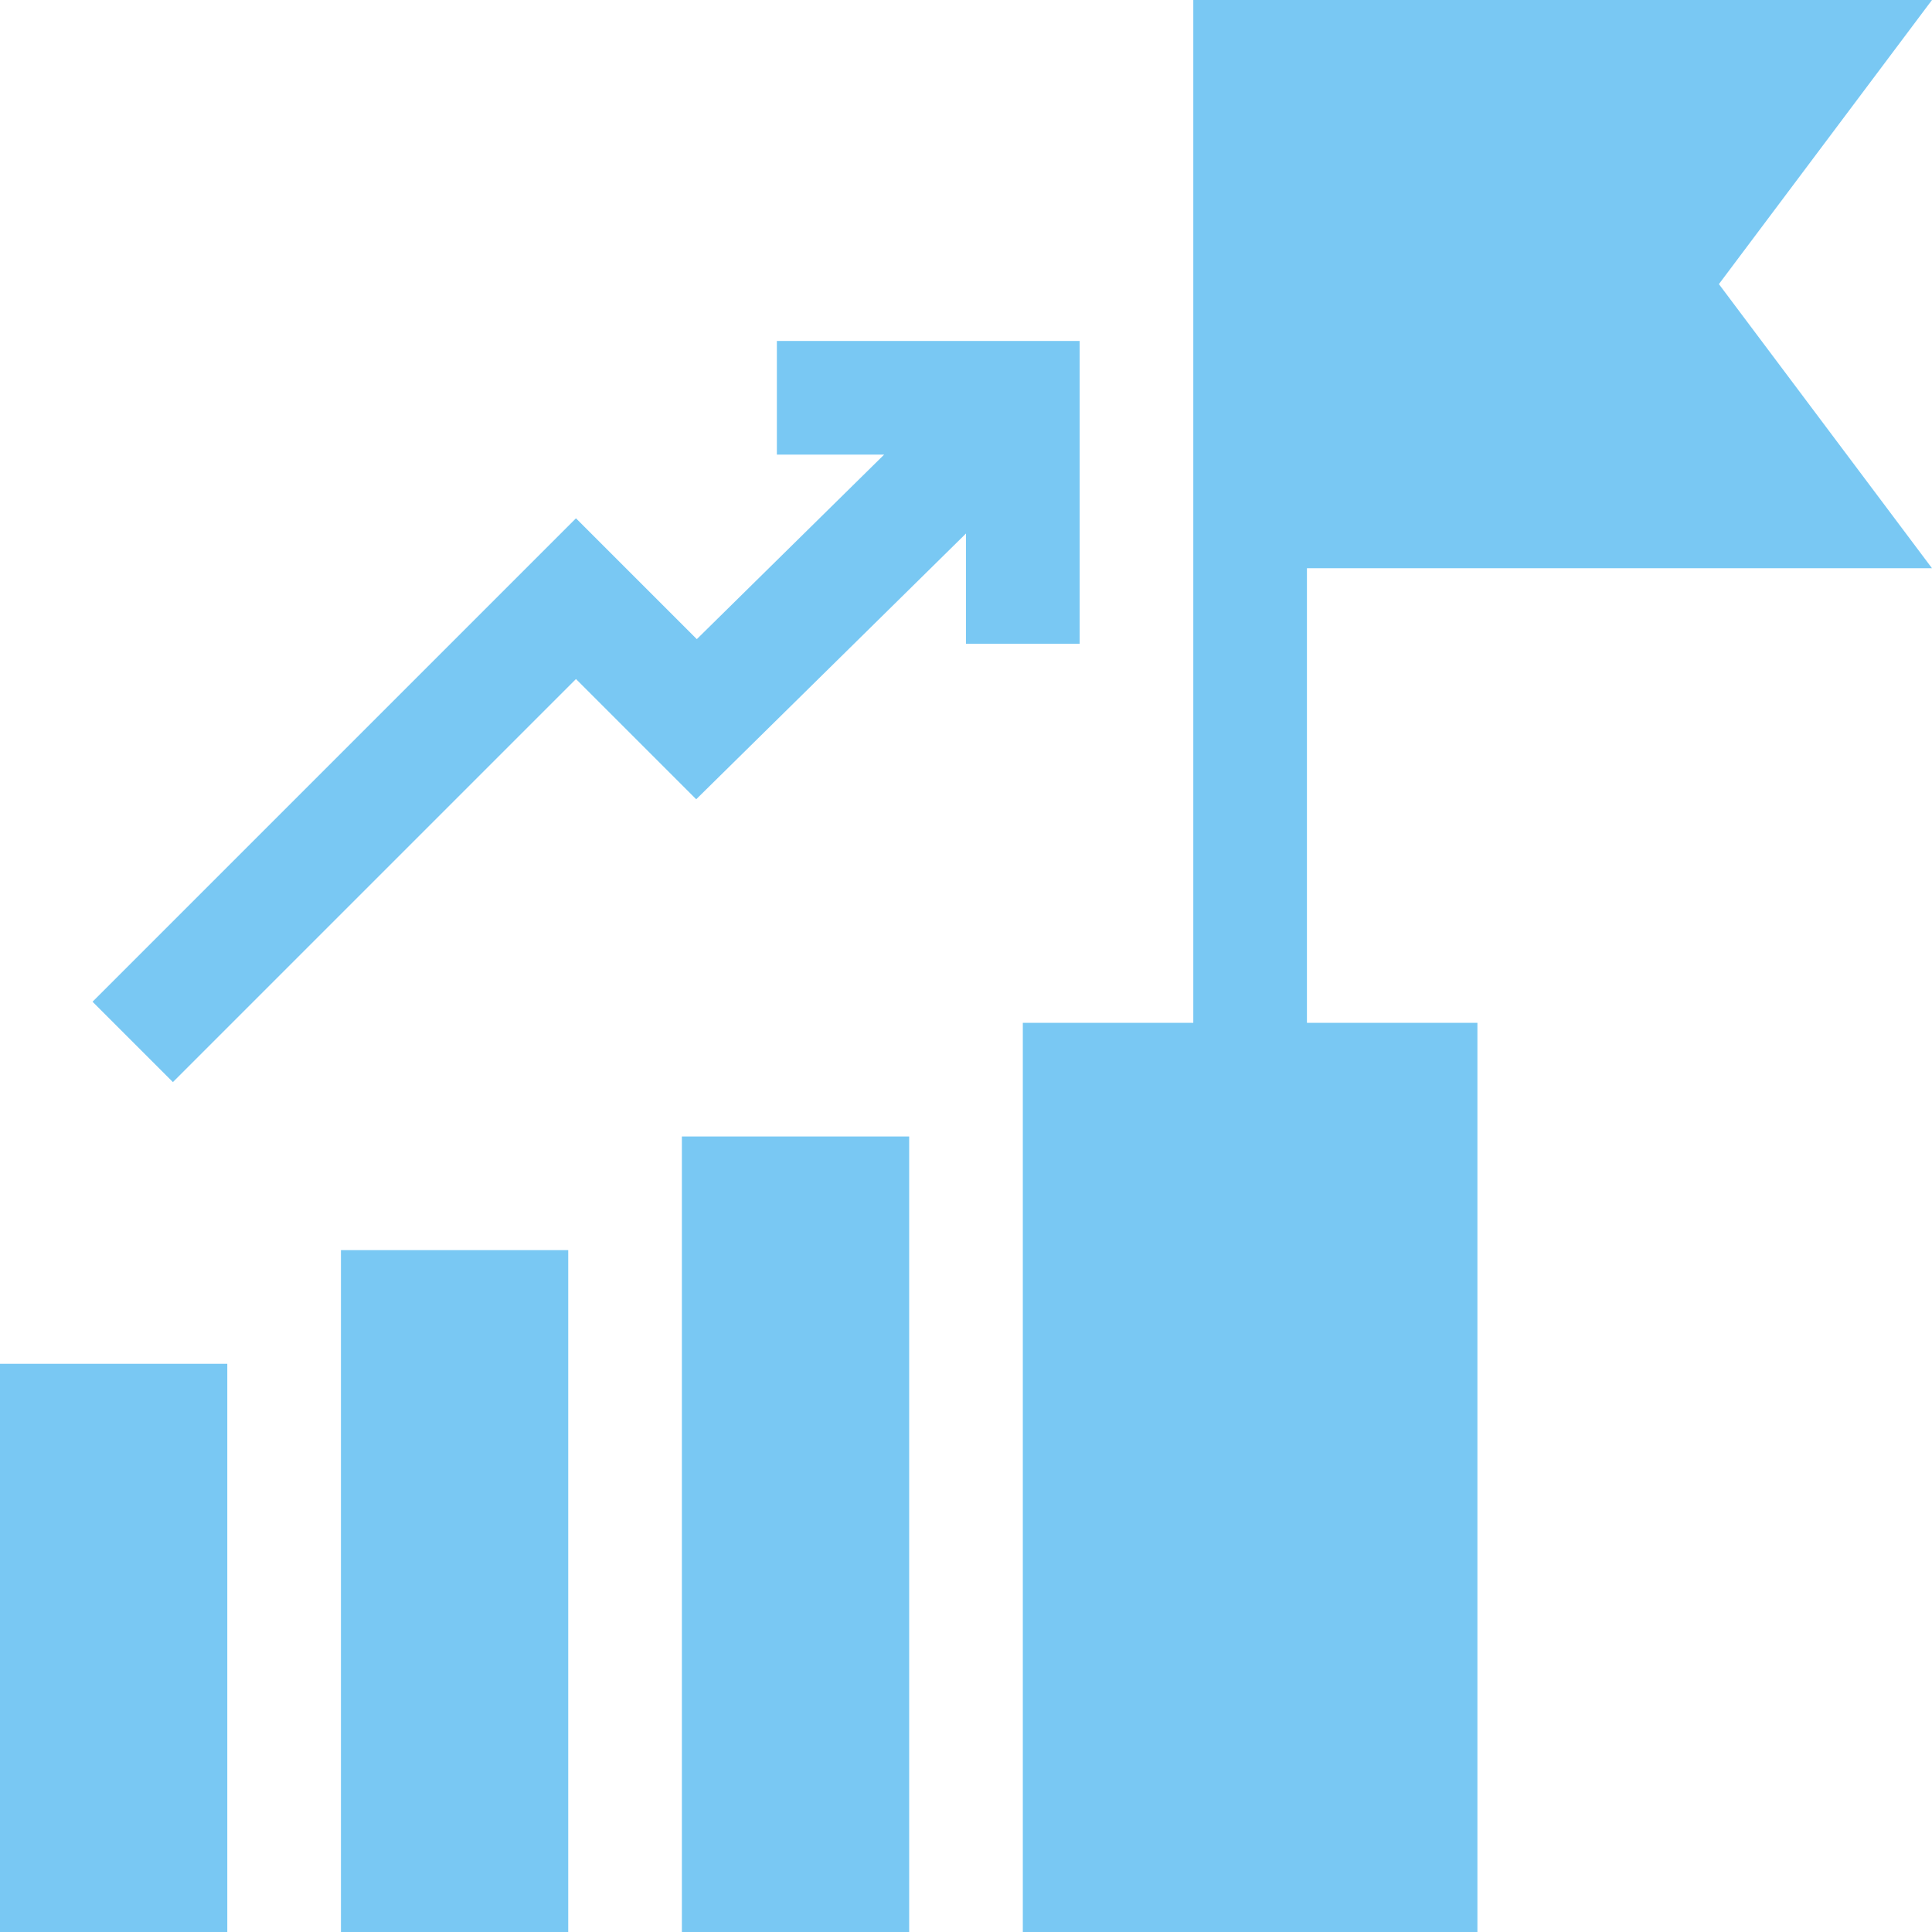
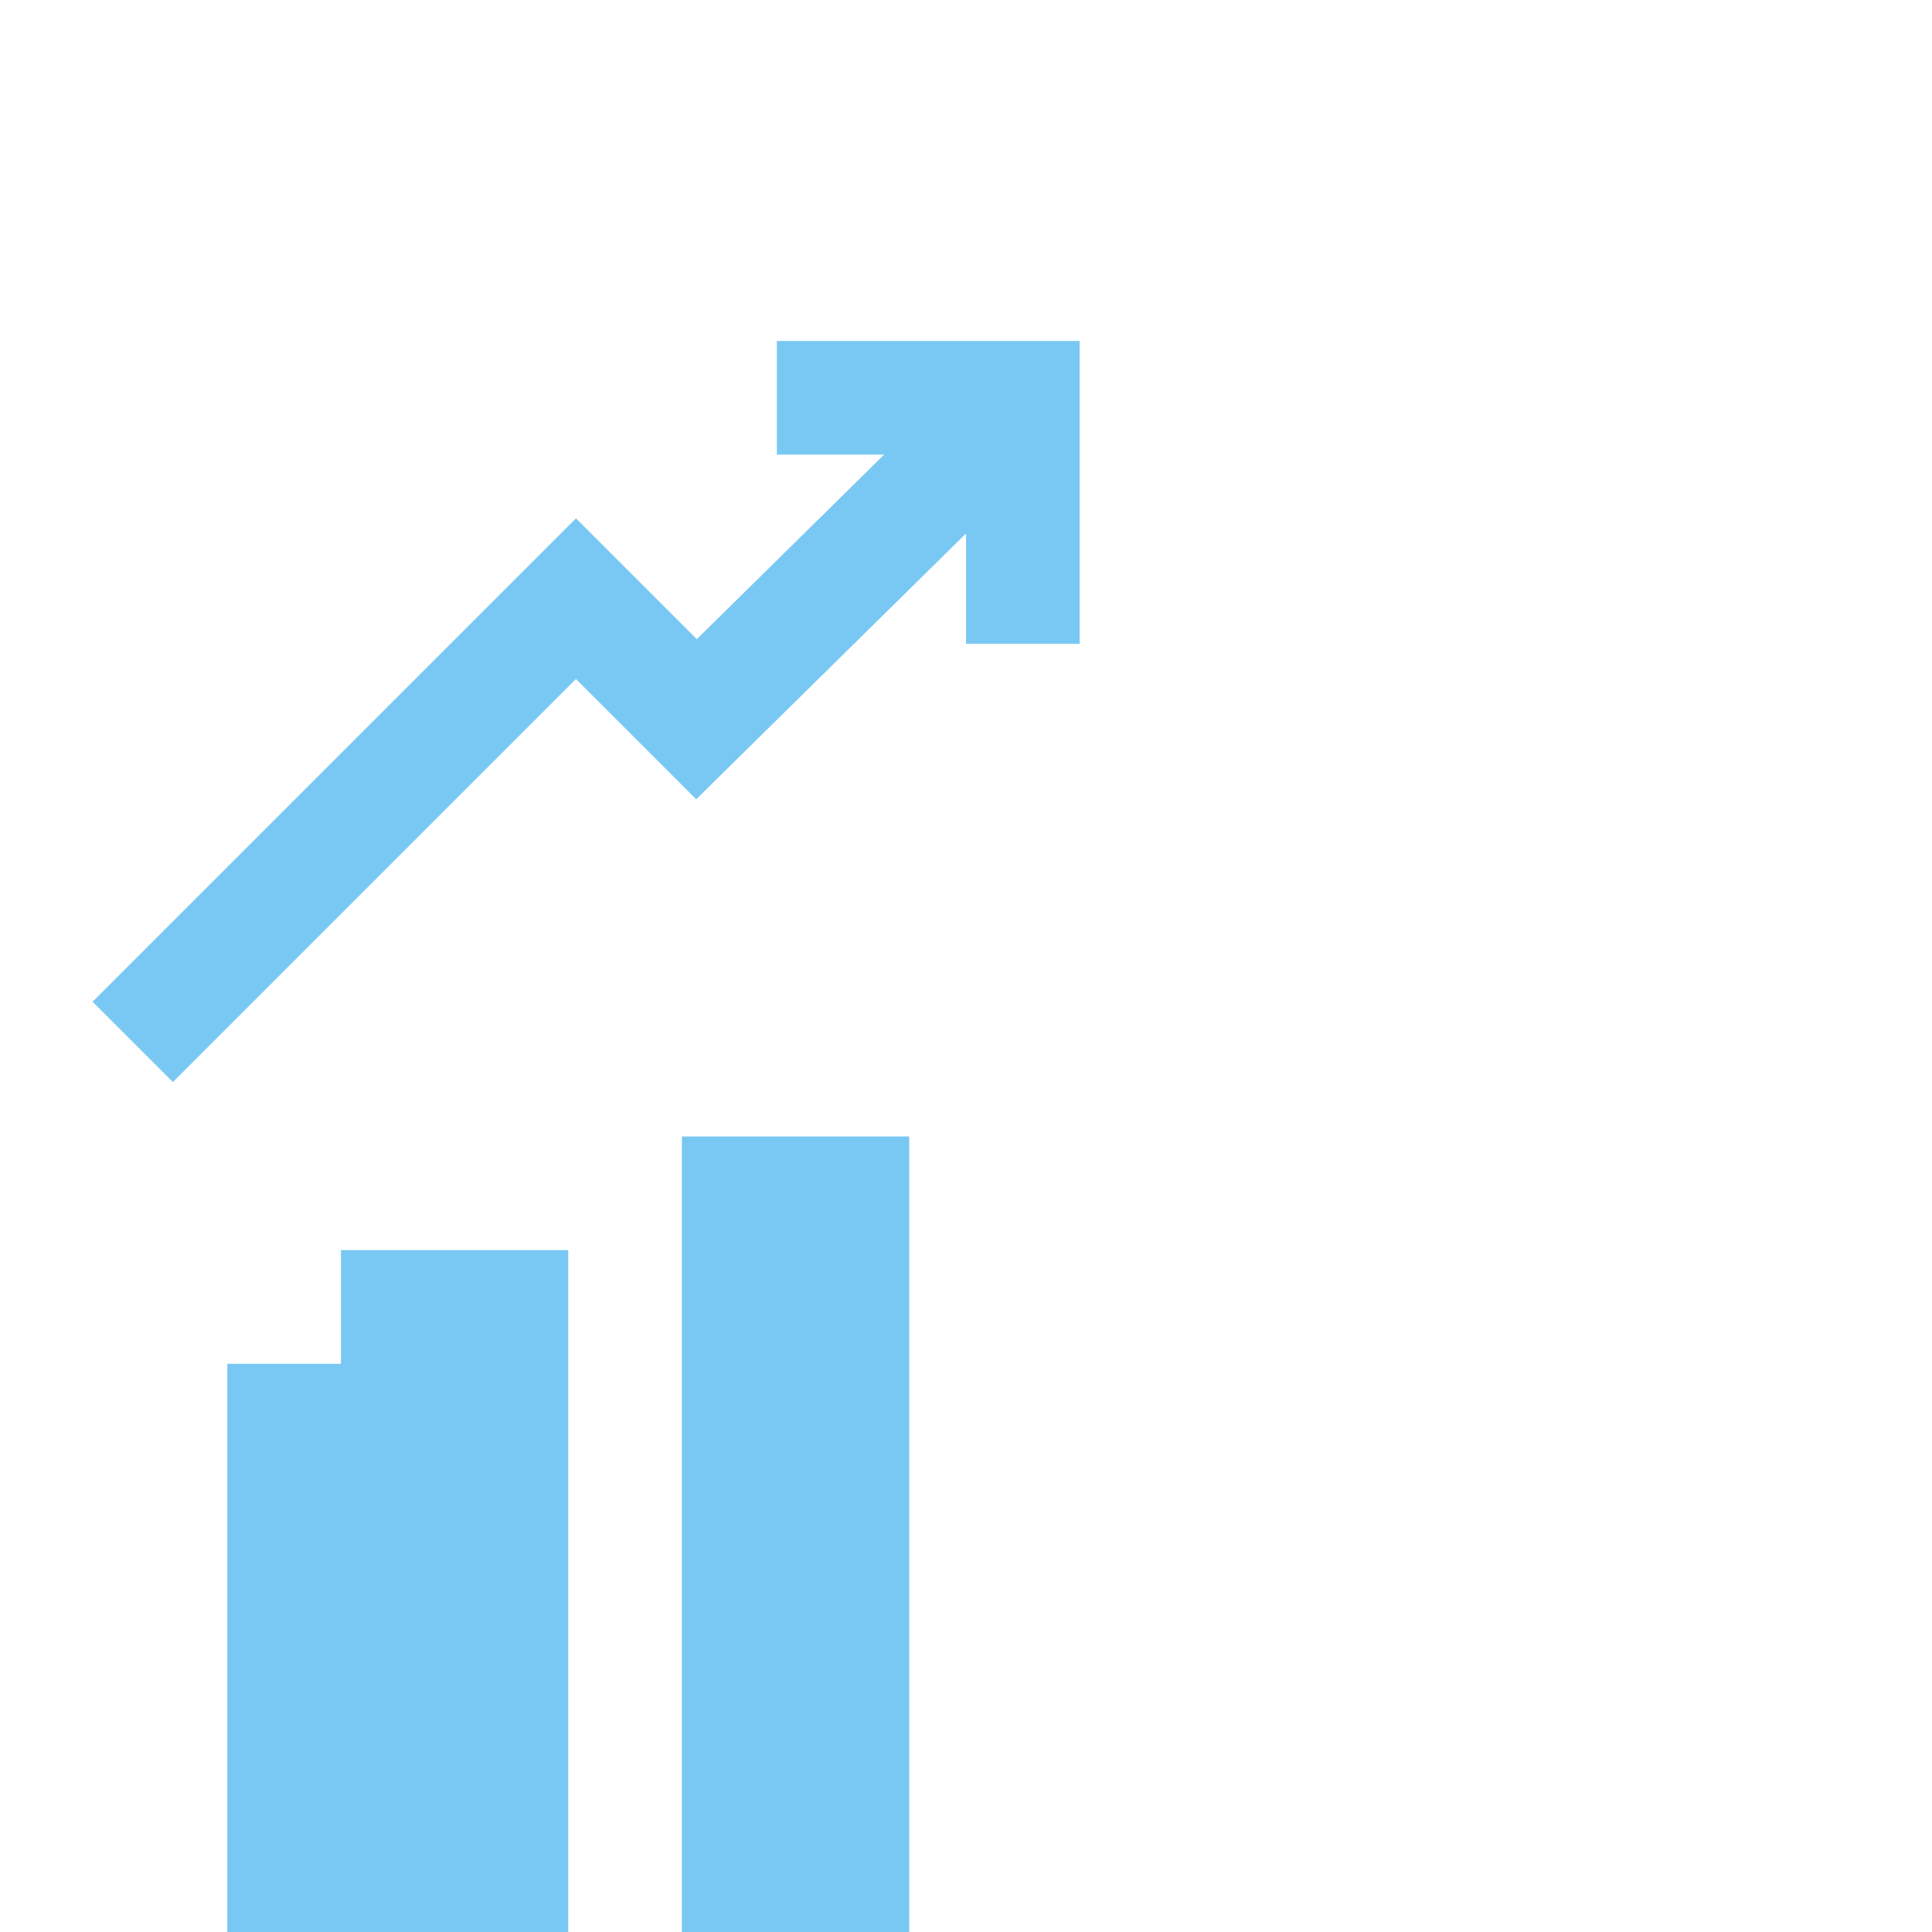
<svg xmlns="http://www.w3.org/2000/svg" width="512" height="512" x="0" y="0" viewBox="0 0 510 510" style="enable-background:new 0 0 512 512" xml:space="preserve" class="">
  <g>
    <g id="XMLID_1591_">
      <path id="XMLID_1844_" d="m152.04 179.247 31.741 31.74 71.219-70.156v29.095h30v-79.926h-79.926v30h28.324l-49.458 48.719-31.9-31.899-127.61 127.611 21.213 21.213z" fill="#79c8f3" data-original="#000000" style="" class="" />
      <g>
        <path d="m90 510h60c0-9.893 0-169.373 0-180h-60z" fill="#79c8f3" data-original="#000000" style="" class="" />
        <path d="m180 510h60c0-9.376 0-195.992 0-210h-60z" fill="#79c8f3" data-original="#000000" style="" class="" />
-         <path d="m510 150-56.25-75 56.25-75c-10.1 0-185.748 0-195 0v270h-45v240h120v-240h-45v-120z" fill="#79c8f3" data-original="#000000" style="" class="" />
-         <path d="m60 360h-60v150h60c0-6.925 0-143.1 0-150z" fill="#79c8f3" data-original="#000000" style="" class="" />
+         <path d="m60 360v150h60c0-6.925 0-143.1 0-150z" fill="#79c8f3" data-original="#000000" style="" class="" />
      </g>
    </g>
  </g>
</svg>